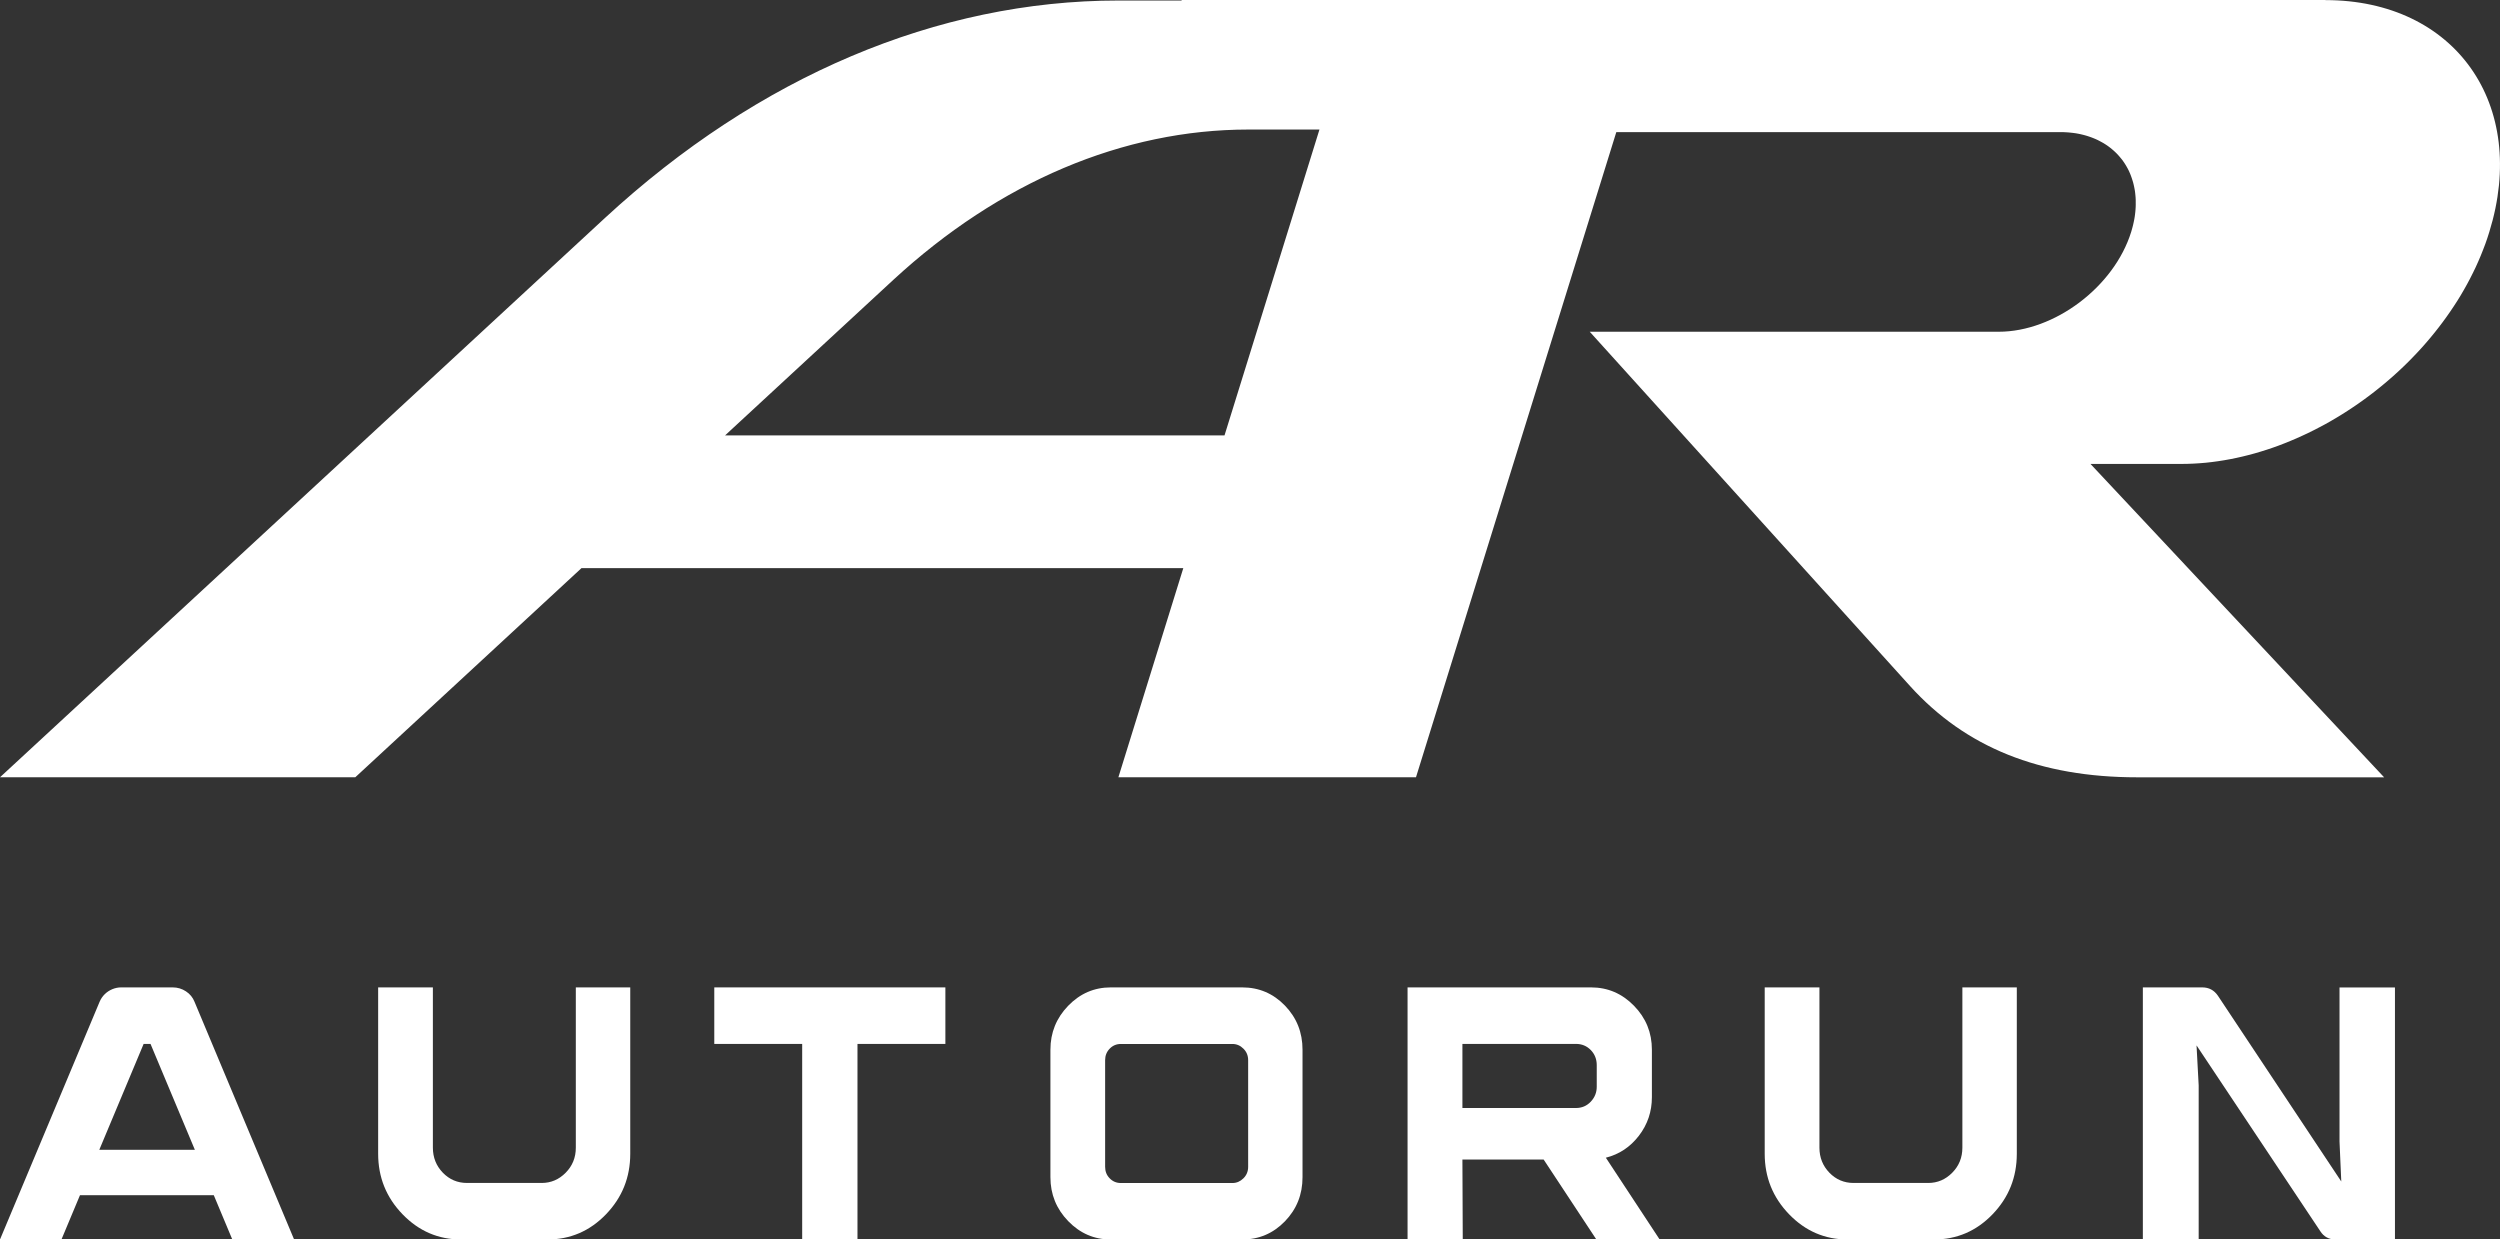
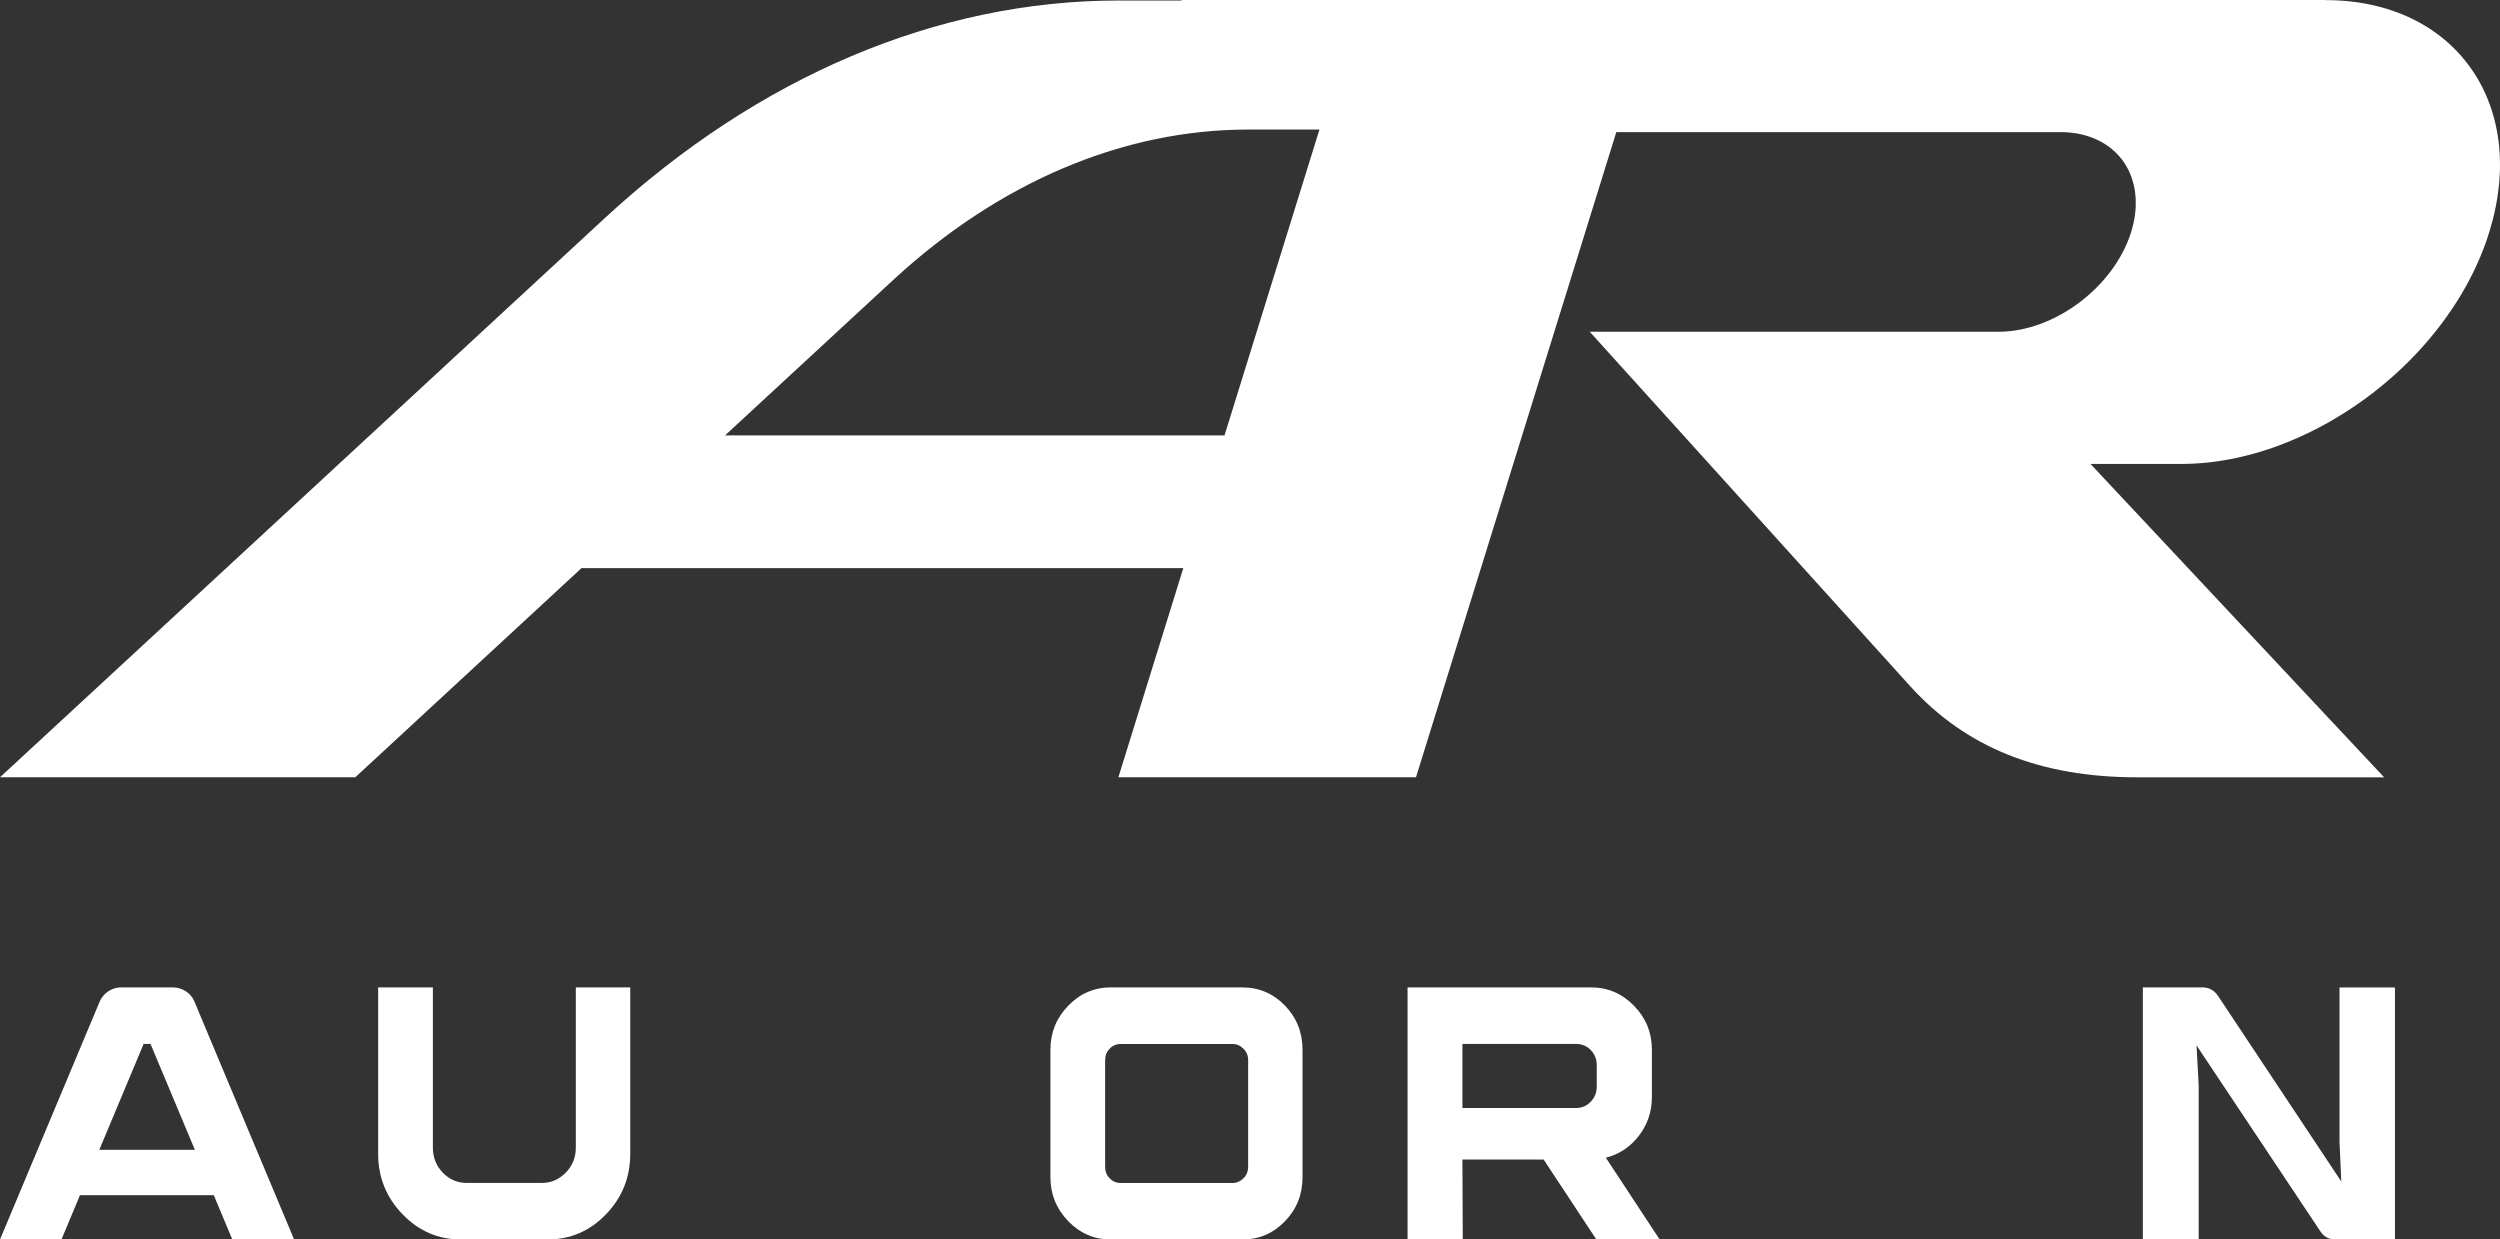
<svg xmlns="http://www.w3.org/2000/svg" width="119" height="59" viewBox="0 0 119 59" fill="none">
  <rect x="0" y="0" width="119" height="59" fill="#333333" stroke="none" />
  <path fill-rule="evenodd" clip-rule="evenodd" d="M110.695 0H56.24C56.243 0.008 56.245 0.016 56.248 0.025H53.232C44.629 0.025 36.102 3.635 28.805 10.367L0 36.998H16.912L26.164 28.444L27.677 27.044H56.325L53.235 36.998H67.401L76.936 6.29H98.216L98.339 6.296L98.46 6.304L98.578 6.316L98.696 6.329L98.811 6.345L98.924 6.365L99.035 6.388L99.143 6.414L99.251 6.442L99.356 6.473L99.459 6.507L99.56 6.543L99.66 6.582L99.758 6.623L99.853 6.667L99.945 6.715L100.037 6.764L100.127 6.814L100.213 6.868L100.298 6.924L100.379 6.982L100.459 7.043L100.537 7.107L100.612 7.172L100.685 7.239L100.756 7.309L100.824 7.381L100.889 7.455L100.952 7.53L101.014 7.606L101.072 7.687L101.127 7.768L101.18 7.852L101.23 7.937L101.278 8.023L101.323 8.111L101.364 8.201L101.404 8.294L101.44 8.389L101.474 8.485L101.505 8.582L101.535 8.68L101.56 8.78L101.583 8.881L101.603 8.984L101.622 9.088L101.635 9.194L101.646 9.302L101.655 9.41L101.66 9.52V9.631L101.661 9.742L101.658 9.856L101.651 9.97L101.641 10.086L101.628 10.202L101.612 10.32L101.592 10.438L101.568 10.557L101.542 10.676L101.512 10.797L101.479 10.918L101.444 11.04C100.632 13.653 97.796 15.791 95.138 15.791H75.672L81.358 22.081L85.235 26.369L90.916 32.653C93.56 35.577 97.1 37 101.733 37H113.484L99.507 22.083H103.836L104.125 22.079L104.416 22.068L104.706 22.05L104.997 22.026L105.288 21.993L105.578 21.954L105.869 21.908L106.16 21.856L106.45 21.797L106.739 21.732L107.028 21.66L107.316 21.583L107.605 21.498L107.892 21.408L108.178 21.312L108.462 21.21L108.746 21.101L109.028 20.986L109.309 20.867L109.588 20.741L109.866 20.611L110.141 20.475L110.415 20.333L110.688 20.188L110.957 20.036L111.224 19.879L111.489 19.717L111.751 19.55L112.01 19.379L112.266 19.204L112.52 19.023L112.771 18.838L113.018 18.649L113.263 18.454L113.503 18.257L113.741 18.054L113.975 17.848L114.206 17.637L114.432 17.423L114.655 17.204L114.872 16.982L115.086 16.757L115.296 16.528L115.5 16.296L115.701 16.059L115.897 15.819L116.088 15.576L116.274 15.331L116.455 15.082L116.631 14.831L116.802 14.576L116.969 14.319L117.128 14.06L117.282 13.797L117.43 13.532L117.573 13.264L117.709 12.994L117.841 12.722L117.965 12.447L118.083 12.171L118.194 11.892L118.301 11.612L118.399 11.33L118.49 11.045C120.375 4.973 116.867 0.005 110.693 0.005L110.695 0ZM56.883 20.724H34.514L42.529 13.315C47.576 8.66 53.471 6.166 59.421 6.166H62.806L58.287 20.725H56.883V20.724Z" fill="white" />
  <path d="M11.058 59L10.176 56.891H3.807L2.925 59H0L4.741 47.685C4.799 47.549 4.879 47.428 4.984 47.325C5.088 47.222 5.209 47.143 5.347 47.085C5.485 47.028 5.625 47 5.763 47H8.22C8.451 47 8.661 47.063 8.851 47.188C9.042 47.313 9.178 47.48 9.259 47.685L14 59H11.058ZM4.724 54.732H9.276L7.165 49.691H6.837L4.726 54.732H4.724Z" fill="white" />
  <path d="M27.411 47H30V54.92C30 56.04 29.616 57.001 28.846 57.8C28.076 58.6 27.145 59 26.05 59H21.95C20.865 59 19.935 58.6 19.162 57.8C18.387 56.999 18 56.04 18 54.92V47H20.605V54.628C20.605 55.097 20.764 55.493 21.078 55.82C21.393 56.145 21.777 56.309 22.232 56.309H25.784C26.226 56.309 26.609 56.145 26.928 55.82C27.249 55.495 27.409 55.098 27.409 54.628V47H27.411Z" fill="white" />
-   <path d="M34 47H45V49.691H40.816V59H38.184V49.691H34V47Z" fill="white" />
  <path d="M59.129 47C59.925 47 60.603 47.288 61.162 47.865C61.721 48.443 62 49.143 62 49.965V56.035C62 56.859 61.721 57.557 61.162 58.135C60.603 58.712 59.925 59 59.129 59H52.871C52.084 59 51.41 58.708 50.846 58.126C50.283 57.544 50 56.846 50 56.035V49.965C50 49.153 50.283 48.456 50.846 47.874C51.41 47.292 52.086 47 52.871 47H59.129ZM59.412 55.54V50.465C59.412 50.248 59.337 50.065 59.187 49.917C59.039 49.768 58.864 49.693 58.664 49.693H53.352C53.142 49.693 52.965 49.768 52.821 49.917C52.677 50.065 52.604 50.248 52.604 50.465V55.54C52.604 55.757 52.675 55.94 52.821 56.088C52.965 56.237 53.142 56.312 53.352 56.312H58.664C58.863 56.312 59.037 56.237 59.187 56.088C59.337 55.94 59.412 55.757 59.412 55.54Z" fill="white" />
  <path d="M76.439 55.108L79 59H75.987L73.477 55.193H69.611L69.627 59H67V47H75.736C76.529 47 77.209 47.292 77.778 47.874C78.347 48.457 78.63 49.154 78.63 49.965V52.227C78.63 52.913 78.424 53.524 78.012 54.061C77.599 54.598 77.074 54.947 76.438 55.107L76.439 55.108ZM76.005 51.73V50.702C76.005 50.416 75.91 50.176 75.72 49.981C75.53 49.788 75.295 49.69 75.017 49.69H69.611V52.741H75.017C75.295 52.741 75.53 52.641 75.72 52.441C75.91 52.24 76.005 52.004 76.005 51.729V51.73Z" fill="white" />
-   <path d="M93.411 47H96V54.92C96 56.04 95.616 57.001 94.846 57.8C94.076 58.6 93.144 59 92.05 59H87.95C86.865 59 85.935 58.6 85.162 57.8C84.387 56.999 84 56.04 84 54.92V47H86.605V54.628C86.605 55.097 86.763 55.493 87.078 55.82C87.393 56.145 87.777 56.309 88.232 56.309H91.784C92.226 56.309 92.609 56.145 92.928 55.82C93.249 55.495 93.409 55.098 93.409 54.628V47H93.411Z" fill="white" />
  <path d="M111.359 47.002H114V59H111.173C110.857 59 110.615 58.868 110.446 58.605L104.555 49.761L104.657 51.663V58.998H102V47H104.827C105.143 47 105.391 47.132 105.571 47.395L111.445 56.239L111.361 54.337V47.002H111.359Z" fill="white" />
</svg>